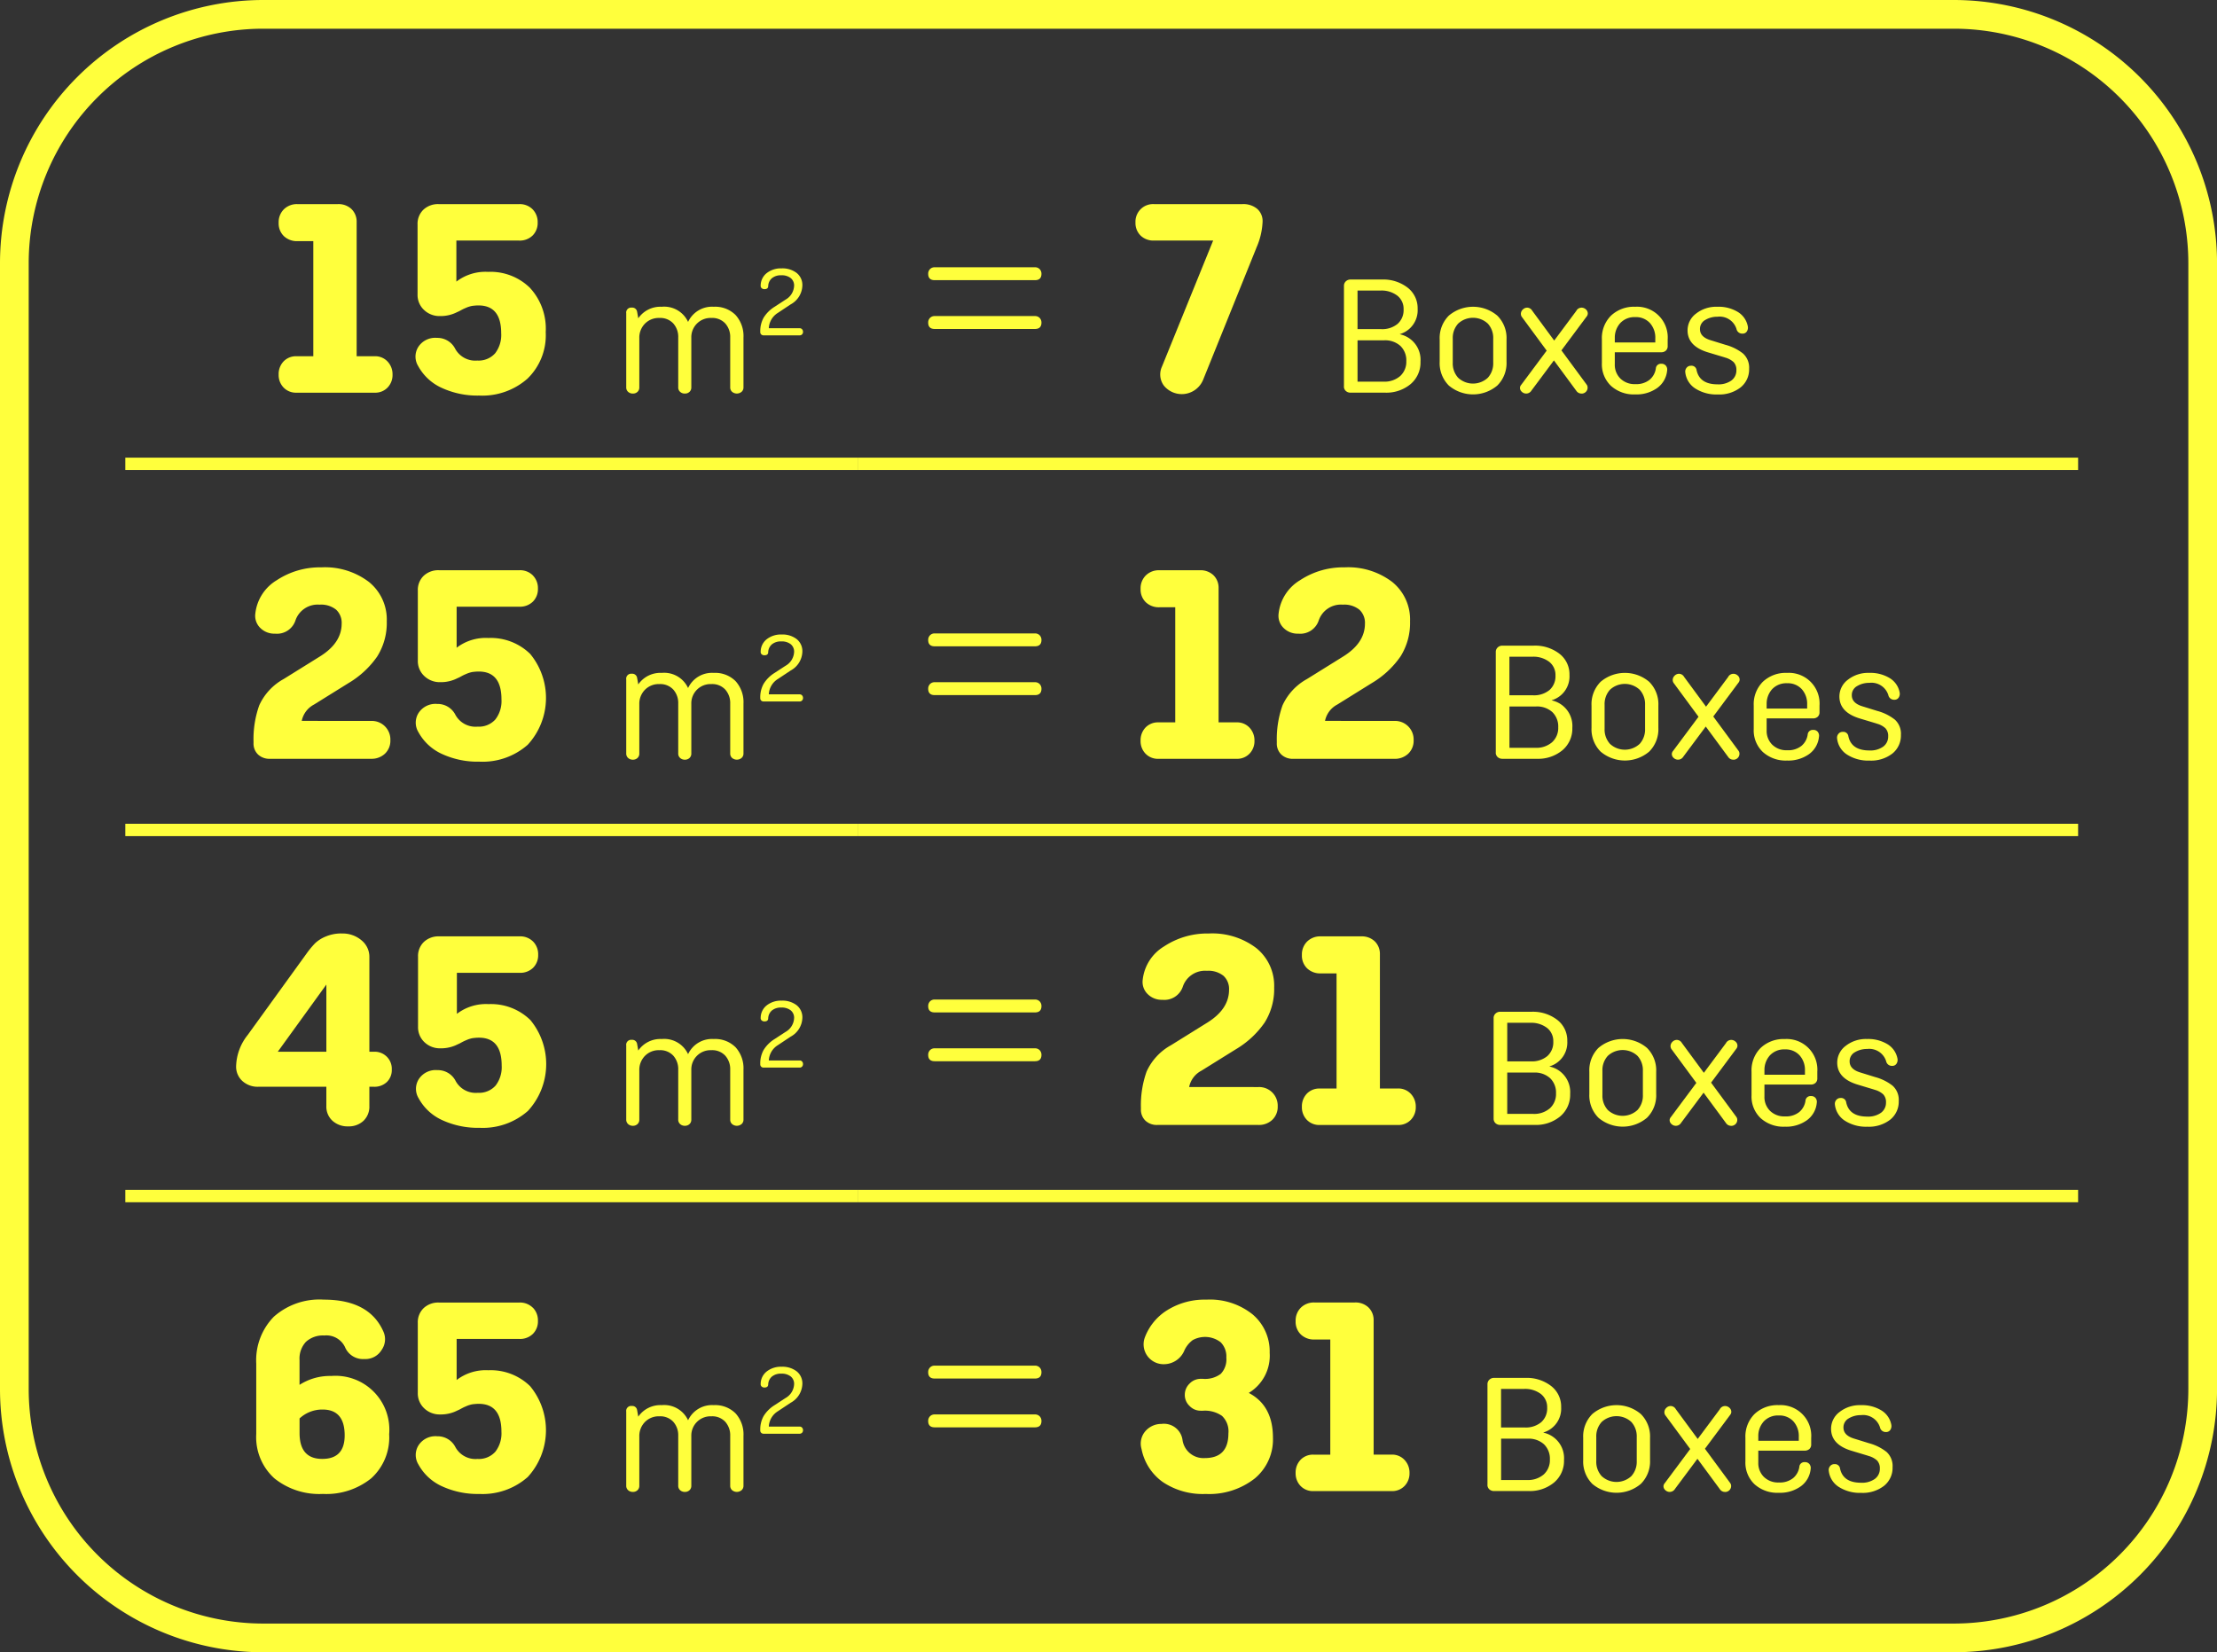
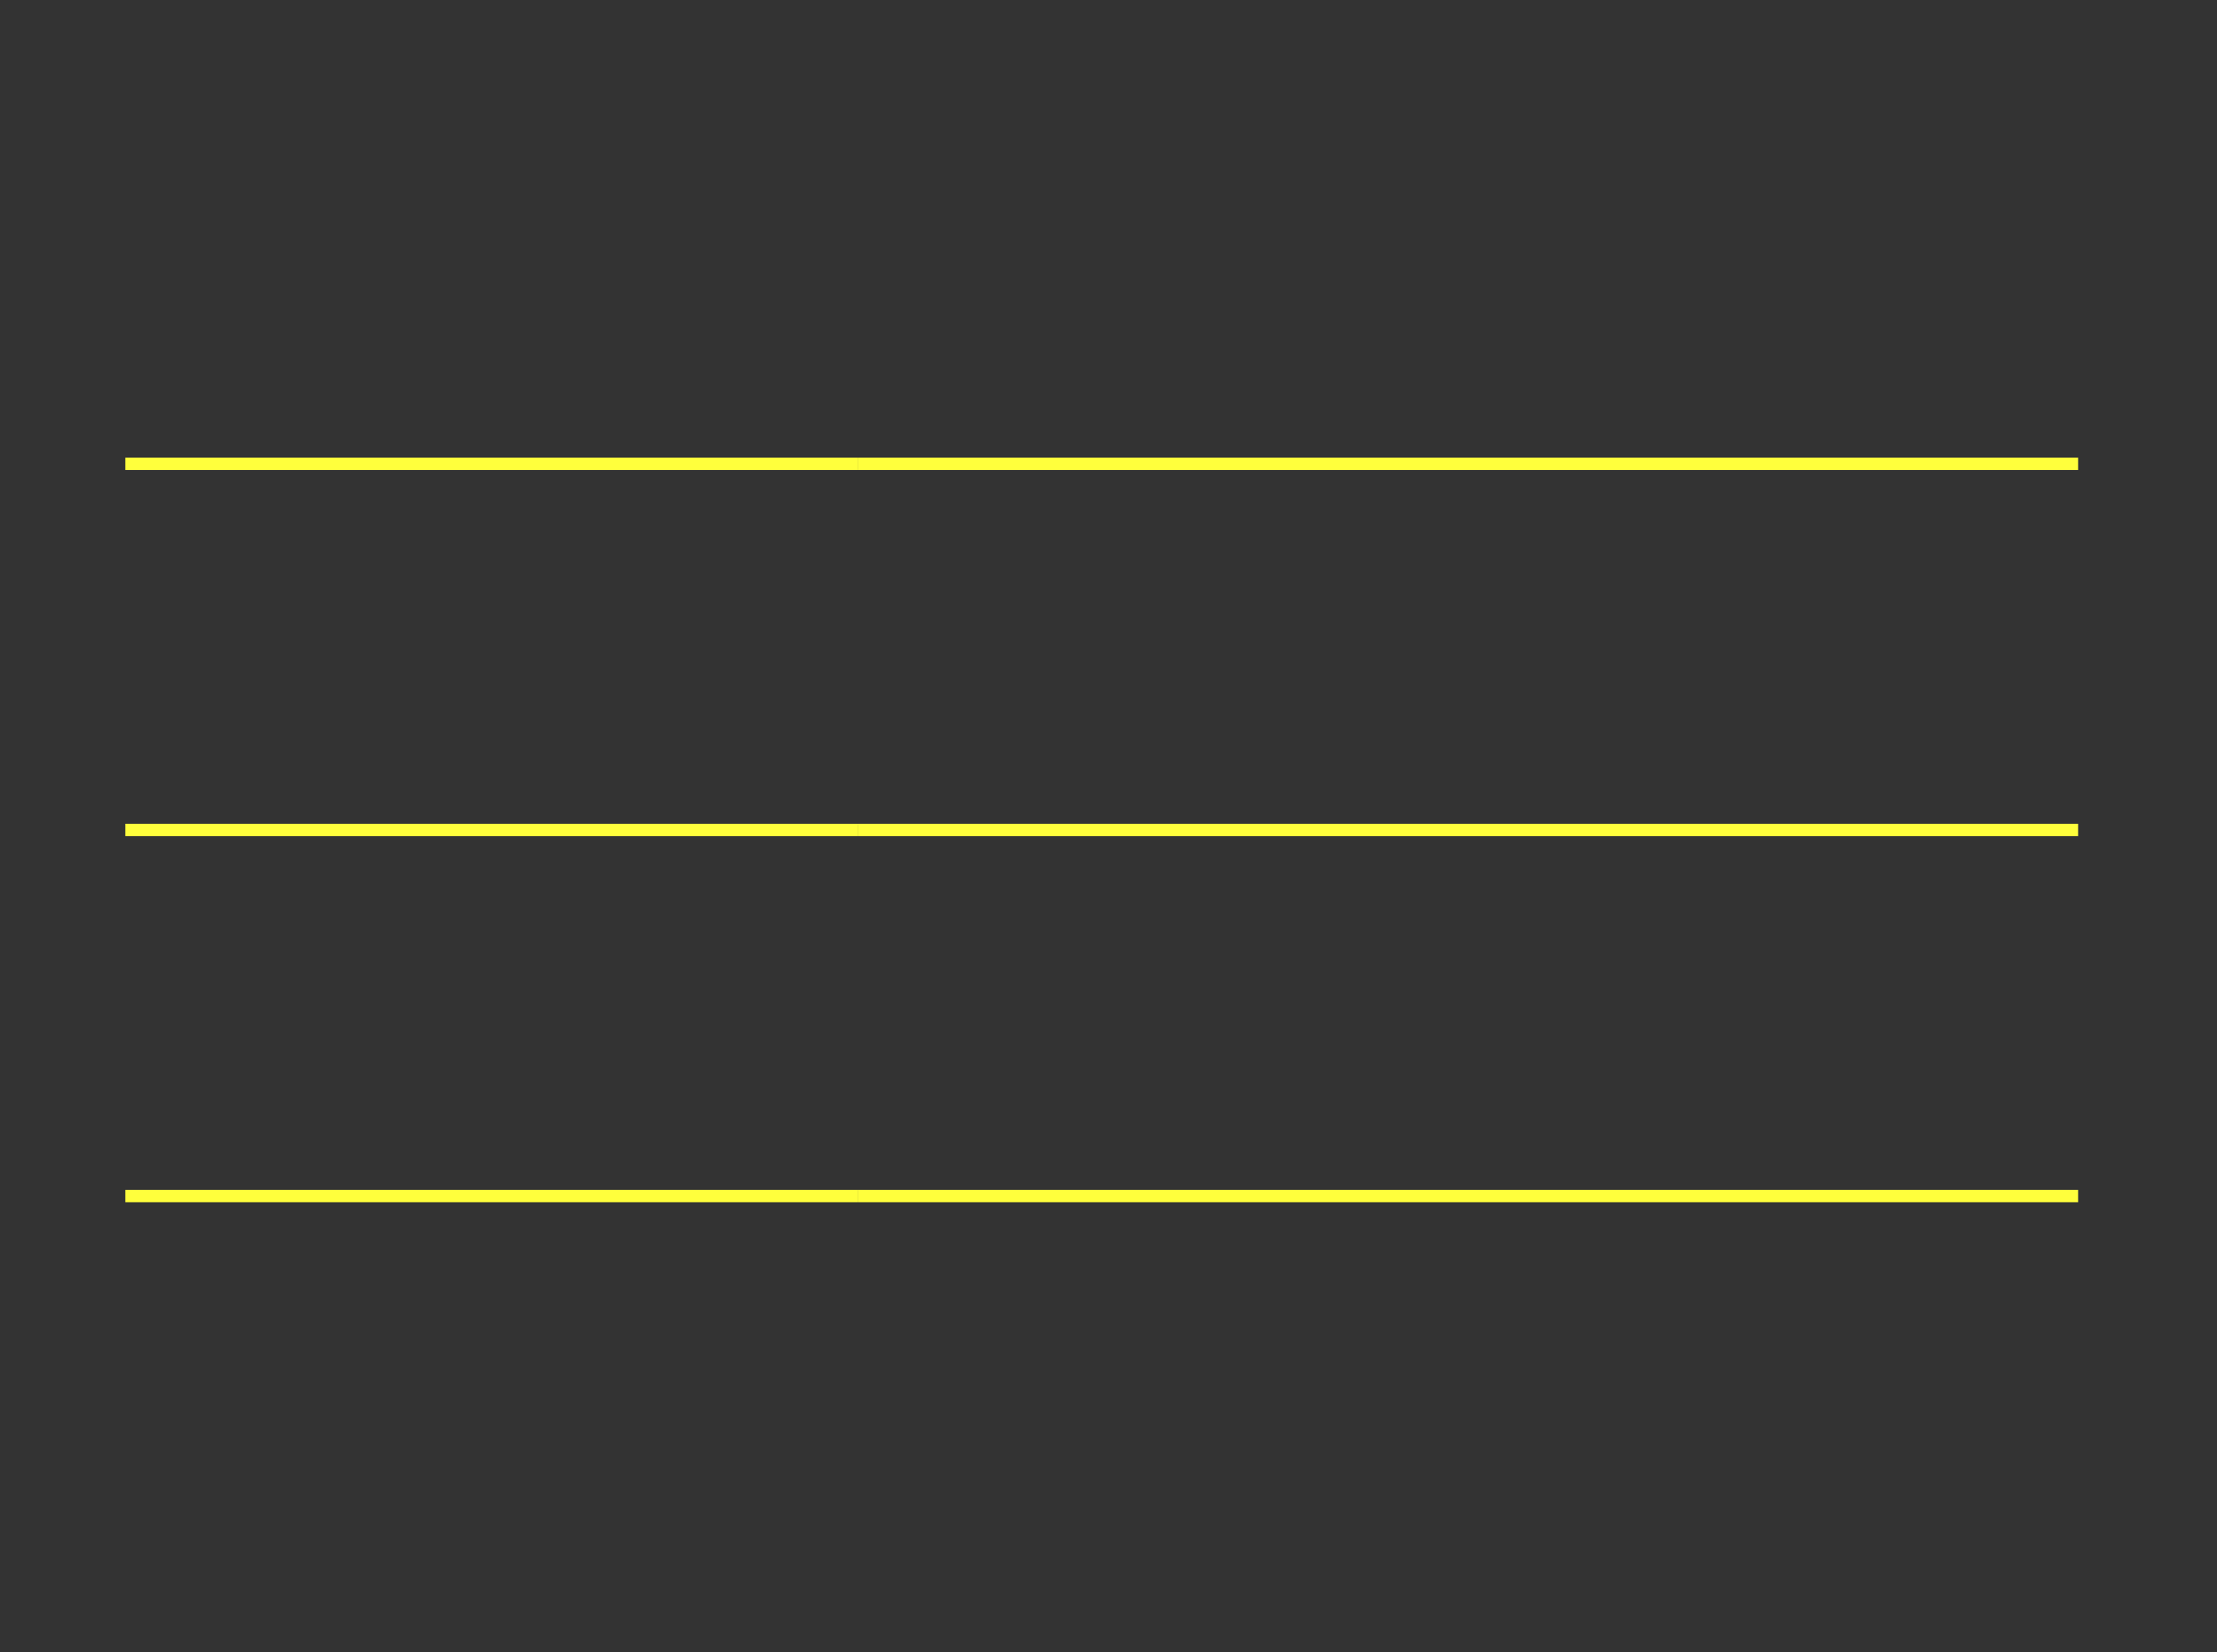
<svg xmlns="http://www.w3.org/2000/svg" id="Group_1205" data-name="Group 1205" width="289.636" height="215.872" viewBox="0 0 289.636 215.872">
  <rect x="0" y="0" width="289.636" height="215.872" fill="#333333" stroke="none" />
  <defs>
    <clipPath id="clip-path">
-       <rect id="Rectangle_271" data-name="Rectangle 271" width="289.636" height="215.872" fill="none" />
-     </clipPath>
+       </clipPath>
  </defs>
  <g id="Group_1202" data-name="Group 1202">
    <g id="Group_1201" data-name="Group 1201" clip-path="url(#clip-path)">
      <path id="Path_663" data-name="Path 663" d="M255.266,215.872H34.37A34.409,34.409,0,0,1,0,181.5V34.37A34.409,34.409,0,0,1,34.37,0h220.9a34.409,34.409,0,0,1,34.371,34.37V181.5a34.409,34.409,0,0,1-34.371,34.37M34.37,3.75A30.655,30.655,0,0,0,3.75,34.37V181.5a30.655,30.655,0,0,0,30.62,30.62h220.9a30.655,30.655,0,0,0,30.621-30.62V34.37A30.655,30.655,0,0,0,255.266,3.75Z" fill="#ffff3c" />
    </g>
  </g>
  <rect id="Rectangle_272" data-name="Rectangle 272" width="95.669" height="1.613" transform="translate(16.372 59.793)" fill="#ffff3c" />
  <rect id="Rectangle_273" data-name="Rectangle 273" width="95.669" height="1.613" transform="translate(16.372 107.628)" fill="#ffff3c" />
  <rect id="Rectangle_274" data-name="Rectangle 274" width="159.449" height="1.613" transform="translate(112.042 59.793)" fill="#ffff3c" />
  <rect id="Rectangle_275" data-name="Rectangle 275" width="159.449" height="1.613" transform="translate(112.042 107.628)" fill="#ffff3c" />
  <rect id="Rectangle_276" data-name="Rectangle 276" width="95.669" height="1.613" transform="translate(16.372 155.462)" fill="#ffff3c" />
  <rect id="Rectangle_277" data-name="Rectangle 277" width="159.449" height="1.613" transform="translate(112.042 155.462)" fill="#ffff3c" />
  <g id="Group_1204" data-name="Group 1204">
    <g id="Group_1203" data-name="Group 1203" clip-path="url(#clip-path)">
      <path id="Path_664" data-name="Path 664" d="M37.088,30.85a2.3,2.3,0,0,1-.683-1.744,2.367,2.367,0,0,1,.683-1.763,2.421,2.421,0,0,1,1.776-.675h5.268a2.446,2.446,0,0,1,1.8.657,2.3,2.3,0,0,1,.662,1.706V46.543h2.343a2.205,2.205,0,0,1,1.7.695,2.412,2.412,0,0,1,.645,1.706,2.345,2.345,0,0,1-.645,1.687,2.237,2.237,0,0,1-1.7.675H38.747a2.238,2.238,0,0,1-1.7-.675,2.349,2.349,0,0,1-.644-1.687,2.4,2.4,0,0,1,.644-1.726,2.241,2.241,0,0,1,1.7-.675h2.185V31.506H38.864a2.457,2.457,0,0,1-1.776-.656" fill="#ffff3c" />
      <path id="Path_665" data-name="Path 665" d="M69.578,27.343a2.36,2.36,0,0,1,.664,1.726,2.3,2.3,0,0,1-.664,1.706,2.392,2.392,0,0,1-1.756.656h-8.2v5.362a6.244,6.244,0,0,1,4.137-1.274A7.359,7.359,0,0,1,69.227,37.6a7.863,7.863,0,0,1,2.068,5.794,7.885,7.885,0,0,1-2.381,6.074,8.911,8.911,0,0,1-6.322,2.213,11.11,11.11,0,0,1-4.9-1.013,6.6,6.6,0,0,1-3.064-2.849,2.36,2.36,0,0,1,.02-2.495,2.629,2.629,0,0,1,2.439-1.18,2.6,2.6,0,0,1,2.381,1.425,2.987,2.987,0,0,0,2.888,1.537,2.886,2.886,0,0,0,2.322-.938,3.922,3.922,0,0,0,.8-2.625q0-3.637-2.966-3.637c-.156,0-.306.006-.449.019s-.26.024-.351.037a2.393,2.393,0,0,0-.332.075c-.13.037-.228.07-.292.094s-.17.069-.313.131-.241.106-.292.132-.17.088-.352.187a2.773,2.773,0,0,1-.39.188,4.715,4.715,0,0,1-2.264.524,2.9,2.9,0,0,1-2.088-.805,2.673,2.673,0,0,1-.838-2.007v-9.15a2.555,2.555,0,0,1,.76-1.931,2.781,2.781,0,0,1,2.011-.732h10.5a2.357,2.357,0,0,1,1.756.675" fill="#ffff3c" />
      <path id="Path_666" data-name="Path 666" d="M83.244,40.776l.141.811a3.506,3.506,0,0,1,3.067-1.508,3.434,3.434,0,0,1,3.442,1.98,3.443,3.443,0,0,1,3.349-1.98,3.762,3.762,0,0,1,2.857,1.08,4.1,4.1,0,0,1,1.03,2.947v6.5a.756.756,0,0,1-.246.585.968.968,0,0,1-1.241,0,.756.756,0,0,1-.246-.585V44.084a2.636,2.636,0,0,0-.644-1.823,2.311,2.311,0,0,0-1.815-.719,2.512,2.512,0,0,0-2.622,2.587v6.48a.775.775,0,0,1-.234.585.846.846,0,0,1-.609.225.889.889,0,0,1-.621-.225.756.756,0,0,1-.246-.585V44.084a2.635,2.635,0,0,0-.643-1.823,2.313,2.313,0,0,0-1.815-.719,2.516,2.516,0,0,0-1.9.753,2.6,2.6,0,0,0-.726,1.878v6.436a.775.775,0,0,1-.234.585.846.846,0,0,1-.609.225.889.889,0,0,1-.621-.225.759.759,0,0,1-.245-.585V40.934a.649.649,0,0,1,.726-.743.633.633,0,0,1,.7.585" fill="#ffff3c" />
      <path id="Path_667" data-name="Path 667" d="M104.459,42.882a.417.417,0,0,1,.328.138.485.485,0,0,1,.123.335.462.462,0,0,1-.123.328.429.429,0,0,1-.328.131h-4.7a.429.429,0,0,1-.314-.119.413.413,0,0,1-.123-.314v-.053a3.611,3.611,0,0,1,.437-1.816,4.407,4.407,0,0,1,1.447-1.437l1.413-.922a2.184,2.184,0,0,0,1.126-1.816,1.237,1.237,0,0,0-.436-1,1.876,1.876,0,0,0-1.243-.369,1.815,1.815,0,0,0-1.222.381,1.414,1.414,0,0,0-.484,1.036c-.009.263-.174.393-.492.393a.519.519,0,0,1-.362-.13.391.391,0,0,1-.129-.329,2.078,2.078,0,0,1,.791-1.639,2.991,2.991,0,0,1,1.939-.616,3.041,3.041,0,0,1,1.973.6,2.012,2.012,0,0,1,.744,1.652,2.9,2.9,0,0,1-1.527,2.451l-1.679,1.115a2.487,2.487,0,0,0-1.177,2Z" fill="#ffff3c" />
      <path id="Path_668" data-name="Path 668" d="M121.263,35.781a.858.858,0,0,1,.234-.618.827.827,0,0,1,.624-.244H135.2a.828.828,0,0,1,.624.244.859.859,0,0,1,.235.618c0,.551-.287.825-.859.825H122.121c-.572,0-.858-.274-.858-.825m0,6.375a.858.858,0,0,1,.234-.618.827.827,0,0,1,.624-.244H135.2a.828.828,0,0,1,.624.244.859.859,0,0,1,.235.618c0,.551-.287.825-.859.825H122.121c-.572,0-.858-.274-.858-.825" fill="#ffff3c" />
      <path id="Path_669" data-name="Path 669" d="M164.135,32.391,157.188,49.6a3.015,3.015,0,0,1-5.146.768A2.454,2.454,0,0,1,151.8,47.9l6.69-16.472h-7.728a2.389,2.389,0,0,1-1.756-.656,2.292,2.292,0,0,1-.664-1.706,2.3,2.3,0,0,1,2.42-2.4h11.554a2.824,2.824,0,0,1,1.928.621,2.122,2.122,0,0,1,.705,1.676,9.31,9.31,0,0,1-.819,3.426" fill="#ffff3c" />
      <path id="Path_670" data-name="Path 670" d="M175.579,50.474V37.356a.79.79,0,0,1,.246-.6.86.86,0,0,1,.621-.236h4.074a5.2,5.2,0,0,1,3.372,1.057,3.386,3.386,0,0,1,1.312,2.768,3.247,3.247,0,0,1-2.318,3.306v.023a3.408,3.408,0,0,1,2.692,3.578,3.682,3.682,0,0,1-1.3,2.937,4.951,4.951,0,0,1-3.337,1.113h-4.5a.887.887,0,0,1-.621-.225.782.782,0,0,1-.246-.607m4.778-12.511h-3V43h3.091a3.146,3.146,0,0,0,2.143-.685,2.4,2.4,0,0,0,.784-1.9,2.184,2.184,0,0,0-.819-1.789,3.4,3.4,0,0,0-2.2-.664m.468,6.5h-3.466v5.4h3.372a3.131,3.131,0,0,0,2.2-.73,2.515,2.515,0,0,0,.8-1.946,2.613,2.613,0,0,0-.772-1.992,2.978,2.978,0,0,0-2.131-.731" fill="#ffff3c" />
      <path id="Path_671" data-name="Path 671" d="M196.818,44.354v2.9a4.122,4.122,0,0,1-1.206,3.116,4.91,4.91,0,0,1-6.334,0,4.144,4.144,0,0,1-1.194-3.116v-2.9a4.142,4.142,0,0,1,1.194-3.116,4.906,4.906,0,0,1,6.334,0,4.12,4.12,0,0,1,1.206,3.116m-7.025-.113v3.15a2.778,2.778,0,0,0,.7,1.958,2.851,2.851,0,0,0,3.887,0,2.782,2.782,0,0,0,.7-1.958v-3.15a2.781,2.781,0,0,0-.7-1.957,2.851,2.851,0,0,0-3.887,0,2.777,2.777,0,0,0-.7,1.957" fill="#ffff3c" />
      <path id="Path_672" data-name="Path 672" d="M206.616,51.418a.782.782,0,0,1-.676-.353l-2.931-3.977-2.928,3.931a.811.811,0,0,1-1.259.174.682.682,0,0,1-.248-.517.644.644,0,0,1,.164-.4l3.326-4.465-3.209-4.356a.7.7,0,0,1-.163-.449.772.772,0,0,1,.249-.562.8.8,0,0,1,.585-.249.777.777,0,0,1,.649.4l2.87,3.9,2.883-3.871a.775.775,0,0,1,.683-.428.83.83,0,0,1,.576.227.707.707,0,0,1,.247.542.651.651,0,0,1-.164.407l-3.28,4.406,3.28,4.452a.636.636,0,0,1,.14.412.753.753,0,0,1-.228.554.767.767,0,0,1-.566.228" fill="#ffff3c" />
      <path id="Path_673" data-name="Path 673" d="M217.049,47.526a.728.728,0,0,1,.586.248.816.816,0,0,1,.164.652,3.166,3.166,0,0,1-1.289,2.261,4.66,4.66,0,0,1-2.879.844,4.454,4.454,0,0,1-3.162-1.113,3.888,3.888,0,0,1-1.194-2.982V44.354a4.144,4.144,0,0,1,1.194-3.116,4.353,4.353,0,0,1,3.162-1.159,4.006,4.006,0,0,1,4.239,4.275v.855a.768.768,0,0,1-.235.6.868.868,0,0,1-.61.214h-6.063v1.574a2.524,2.524,0,0,0,.726,1.857,2.642,2.642,0,0,0,1.966.731,2.765,2.765,0,0,0,1.862-.574,2.362,2.362,0,0,0,.808-1.473.653.653,0,0,1,.725-.608m-6.087-3.33v.54h5.292V44.2a2.85,2.85,0,0,0-.7-1.991,2.457,2.457,0,0,0-1.92-.777,2.522,2.522,0,0,0-1.955.777,2.825,2.825,0,0,0-.714,1.991" fill="#ffff3c" />
      <path id="Path_674" data-name="Path 674" d="M225.316,46.692l-2.189-.659q-2.658-.809-2.658-2.871a2.727,2.727,0,0,1,1.1-2.183,4.258,4.258,0,0,1,2.786-.9,4.842,4.842,0,0,1,2.693.686,2.808,2.808,0,0,1,1.289,1.857.906.906,0,0,1-.118.674.644.644,0,0,1-.586.292.757.757,0,0,1-.772-.607,2.307,2.307,0,0,0-2.482-1.6,3.017,3.017,0,0,0-1.6.423,1.332,1.332,0,0,0-.69,1.2q0,1.024,1.393,1.446l1.939.6a6.363,6.363,0,0,1,2.289,1.134,2.485,2.485,0,0,1,.8,2,3,3,0,0,1-1.113,2.431,4.532,4.532,0,0,1-2.986.922,5.114,5.114,0,0,1-2.926-.776,2.866,2.866,0,0,1-1.312-2.1.782.782,0,0,1,.163-.607.706.706,0,0,1,.587-.27.664.664,0,0,1,.725.585q.4,1.844,2.74,1.845a2.878,2.878,0,0,0,1.815-.506,1.623,1.623,0,0,0,.644-1.34,1.46,1.46,0,0,0-.352-1.047,2.662,2.662,0,0,0-1.17-.619" fill="#ffff3c" />
      <path id="Path_675" data-name="Path 675" d="M48.455,94.191A2.427,2.427,0,0,1,51,96.7a2.33,2.33,0,0,1-.7,1.762,2.531,2.531,0,0,1-1.834.675H35.269a2.157,2.157,0,0,1-1.561-.562,1.985,1.985,0,0,1-.586-1.5v-.188a13.137,13.137,0,0,1,.742-4.724,7.44,7.44,0,0,1,3.2-3.451l4.762-2.963q2.81-1.761,2.81-4.274a2.332,2.332,0,0,0-.723-1.819A3.13,3.13,0,0,0,41.747,79a3.062,3.062,0,0,0-3.161,2.1,2.539,2.539,0,0,1-2.653,1.688,2.587,2.587,0,0,1-1.952-.77,2.208,2.208,0,0,1-.624-1.855,5.821,5.821,0,0,1,2.79-4.351,10.23,10.23,0,0,1,5.835-1.687,9.483,9.483,0,0,1,6.224,1.913,6.31,6.31,0,0,1,2.323,5.136,8.214,8.214,0,0,1-1.252,4.6,12,12,0,0,1-3.756,3.479l-4.5,2.8a3.1,3.1,0,0,0-1.6,2.131Z" fill="#ffff3c" />
      <path id="Path_676" data-name="Path 676" d="M69.612,75.178a2.36,2.36,0,0,1,.664,1.726,2.3,2.3,0,0,1-.664,1.706,2.392,2.392,0,0,1-1.756.656h-8.2v5.362A6.244,6.244,0,0,1,63.8,83.354a7.359,7.359,0,0,1,5.464,2.081A9.039,9.039,0,0,1,68.948,97.3a8.911,8.911,0,0,1-6.322,2.213,11.11,11.11,0,0,1-4.9-1.013,6.6,6.6,0,0,1-3.064-2.849,2.36,2.36,0,0,1,.02-2.5,2.629,2.629,0,0,1,2.439-1.18A2.6,2.6,0,0,1,59.5,93.4a2.987,2.987,0,0,0,2.888,1.537A2.886,2.886,0,0,0,64.714,94a3.922,3.922,0,0,0,.8-2.625q0-3.637-2.966-3.637c-.156,0-.306.006-.449.019s-.26.024-.351.037a2.393,2.393,0,0,0-.332.075c-.13.037-.228.07-.292.094s-.17.069-.313.131-.241.106-.292.132-.17.088-.352.187a2.772,2.772,0,0,1-.39.188,4.715,4.715,0,0,1-2.264.524,2.9,2.9,0,0,1-2.088-.805,2.673,2.673,0,0,1-.838-2.007v-9.15a2.555,2.555,0,0,1,.76-1.931,2.781,2.781,0,0,1,2.011-.732h10.5a2.357,2.357,0,0,1,1.756.675" fill="#ffff3c" />
      <path id="Path_677" data-name="Path 677" d="M83.244,88.611l.141.811a3.506,3.506,0,0,1,3.067-1.508,3.434,3.434,0,0,1,3.442,1.98,3.443,3.443,0,0,1,3.349-1.98,3.762,3.762,0,0,1,2.857,1.08,4.1,4.1,0,0,1,1.03,2.947v6.5a.756.756,0,0,1-.246.585.968.968,0,0,1-1.241,0,.756.756,0,0,1-.246-.585V91.919a2.636,2.636,0,0,0-.644-1.823,2.311,2.311,0,0,0-1.815-.719,2.512,2.512,0,0,0-2.622,2.587v6.48a.775.775,0,0,1-.234.585.846.846,0,0,1-.609.225.889.889,0,0,1-.621-.225.756.756,0,0,1-.246-.585V91.919a2.635,2.635,0,0,0-.643-1.823,2.313,2.313,0,0,0-1.815-.719,2.516,2.516,0,0,0-1.9.753,2.6,2.6,0,0,0-.726,1.878v6.436a.775.775,0,0,1-.234.585.846.846,0,0,1-.609.225.889.889,0,0,1-.621-.225.759.759,0,0,1-.245-.585V88.769a.649.649,0,0,1,.726-.743.633.633,0,0,1,.7.585" fill="#ffff3c" />
      <path id="Path_678" data-name="Path 678" d="M104.459,90.717a.417.417,0,0,1,.328.138.485.485,0,0,1,.123.335.462.462,0,0,1-.123.328.429.429,0,0,1-.328.131h-4.7a.429.429,0,0,1-.314-.119.413.413,0,0,1-.123-.314v-.053a3.611,3.611,0,0,1,.437-1.816,4.407,4.407,0,0,1,1.447-1.437l1.413-.922a2.184,2.184,0,0,0,1.126-1.816,1.237,1.237,0,0,0-.436-1,1.876,1.876,0,0,0-1.243-.369,1.815,1.815,0,0,0-1.222.381,1.414,1.414,0,0,0-.484,1.036c-.009.263-.174.393-.492.393a.519.519,0,0,1-.362-.13.391.391,0,0,1-.129-.329,2.078,2.078,0,0,1,.791-1.639,2.991,2.991,0,0,1,1.939-.616,3.041,3.041,0,0,1,1.973.6,2.012,2.012,0,0,1,.744,1.652,2.9,2.9,0,0,1-1.527,2.451l-1.679,1.115a2.487,2.487,0,0,0-1.177,2Z" fill="#ffff3c" />
      <path id="Path_679" data-name="Path 679" d="M121.263,83.616A.858.858,0,0,1,121.5,83a.827.827,0,0,1,.624-.244H135.2a.828.828,0,0,1,.624.244.859.859,0,0,1,.235.618c0,.551-.287.825-.859.825H122.121c-.572,0-.858-.274-.858-.825m0,6.375a.858.858,0,0,1,.234-.618.827.827,0,0,1,.624-.244H135.2a.828.828,0,0,1,.624.244.859.859,0,0,1,.235.618c0,.551-.287.825-.859.825H122.121c-.572,0-.858-.274-.858-.825" fill="#ffff3c" />
      <path id="Path_680" data-name="Path 680" d="M149.694,78.685a2.3,2.3,0,0,1-.683-1.744,2.367,2.367,0,0,1,.683-1.763,2.421,2.421,0,0,1,1.776-.675h5.268a2.446,2.446,0,0,1,1.8.657,2.294,2.294,0,0,1,.663,1.706V94.378h2.342a2.205,2.205,0,0,1,1.7.695,2.412,2.412,0,0,1,.645,1.706,2.345,2.345,0,0,1-.645,1.687,2.237,2.237,0,0,1-1.7.675H151.353a2.238,2.238,0,0,1-1.7-.675,2.349,2.349,0,0,1-.644-1.687,2.4,2.4,0,0,1,.644-1.726,2.241,2.241,0,0,1,1.7-.675h2.185V79.341H151.47a2.457,2.457,0,0,1-1.776-.656" fill="#ffff3c" />
      <path id="Path_681" data-name="Path 681" d="M182.14,94.191a2.427,2.427,0,0,1,2.542,2.513,2.33,2.33,0,0,1-.7,1.762,2.531,2.531,0,0,1-1.834.675H168.954a2.157,2.157,0,0,1-1.561-.562,1.985,1.985,0,0,1-.586-1.5v-.188a13.137,13.137,0,0,1,.742-4.724,7.44,7.44,0,0,1,3.2-3.451l4.762-2.963q2.81-1.761,2.81-4.274a2.332,2.332,0,0,0-.723-1.819A3.13,3.13,0,0,0,175.432,79a3.062,3.062,0,0,0-3.161,2.1,2.539,2.539,0,0,1-2.653,1.688,2.587,2.587,0,0,1-1.952-.77,2.208,2.208,0,0,1-.624-1.855,5.821,5.821,0,0,1,2.79-4.351,10.23,10.23,0,0,1,5.835-1.687,9.483,9.483,0,0,1,6.224,1.913,6.31,6.31,0,0,1,2.323,5.136,8.214,8.214,0,0,1-1.252,4.6,12,12,0,0,1-3.756,3.479l-4.5,2.8a3.1,3.1,0,0,0-1.6,2.131Z" fill="#ffff3c" />
-       <path id="Path_682" data-name="Path 682" d="M195.416,98.309V85.191a.79.79,0,0,1,.246-.6.86.86,0,0,1,.621-.236h4.074a5.2,5.2,0,0,1,3.372,1.057,3.386,3.386,0,0,1,1.312,2.768,3.247,3.247,0,0,1-2.318,3.306v.023a3.408,3.408,0,0,1,2.692,3.578,3.682,3.682,0,0,1-1.3,2.937,4.951,4.951,0,0,1-3.337,1.113h-4.5a.887.887,0,0,1-.621-.225.782.782,0,0,1-.246-.607M200.194,85.8h-3v5.04h3.091a3.146,3.146,0,0,0,2.143-.685,2.4,2.4,0,0,0,.784-1.9,2.184,2.184,0,0,0-.819-1.789,3.4,3.4,0,0,0-2.2-.664m.468,6.5H197.2v5.4h3.372a3.131,3.131,0,0,0,2.2-.73,2.515,2.515,0,0,0,.8-1.946,2.613,2.613,0,0,0-.772-1.992,2.978,2.978,0,0,0-2.131-.731" fill="#ffff3c" />
-       <path id="Path_683" data-name="Path 683" d="M216.655,92.189v2.9a4.122,4.122,0,0,1-1.206,3.116,4.91,4.91,0,0,1-6.334,0,4.144,4.144,0,0,1-1.194-3.116v-2.9a4.142,4.142,0,0,1,1.194-3.116,4.906,4.906,0,0,1,6.334,0,4.12,4.12,0,0,1,1.206,3.116m-7.025-.113v3.15a2.778,2.778,0,0,0,.7,1.958,2.851,2.851,0,0,0,3.887,0,2.782,2.782,0,0,0,.7-1.958v-3.15a2.781,2.781,0,0,0-.7-1.957,2.851,2.851,0,0,0-3.887,0,2.777,2.777,0,0,0-.7,1.957" fill="#ffff3c" />
      <path id="Path_684" data-name="Path 684" d="M226.453,99.253a.782.782,0,0,1-.676-.353l-2.931-3.977-2.928,3.931a.811.811,0,0,1-1.259.174.682.682,0,0,1-.248-.517.644.644,0,0,1,.164-.4l3.326-4.465-3.209-4.356a.7.7,0,0,1-.163-.449.772.772,0,0,1,.249-.562.8.8,0,0,1,.585-.249.777.777,0,0,1,.649.4l2.87,3.9,2.883-3.871a.775.775,0,0,1,.683-.428.83.83,0,0,1,.576.227.707.707,0,0,1,.247.542.651.651,0,0,1-.164.407l-3.28,4.406,3.28,4.452a.636.636,0,0,1,.14.412.753.753,0,0,1-.228.554.767.767,0,0,1-.566.228" fill="#ffff3c" />
      <path id="Path_685" data-name="Path 685" d="M236.887,95.361a.727.727,0,0,1,.585.248.812.812,0,0,1,.164.652,3.161,3.161,0,0,1-1.288,2.261,4.663,4.663,0,0,1-2.88.844,4.45,4.45,0,0,1-3.161-1.113,3.884,3.884,0,0,1-1.194-2.982V92.189a4.141,4.141,0,0,1,1.194-3.116,4.348,4.348,0,0,1,3.161-1.159,4.006,4.006,0,0,1,4.239,4.275v.855a.765.765,0,0,1-.235.6.866.866,0,0,1-.609.214H230.8v1.574a2.524,2.524,0,0,0,.726,1.857,2.642,2.642,0,0,0,1.967.731,2.763,2.763,0,0,0,1.861-.574,2.353,2.353,0,0,0,.808-1.473.654.654,0,0,1,.726-.608m-6.088-3.33v.54h5.292v-.54a2.85,2.85,0,0,0-.7-1.991,2.457,2.457,0,0,0-1.92-.777,2.524,2.524,0,0,0-1.955.777,2.825,2.825,0,0,0-.714,1.991" fill="#ffff3c" />
      <path id="Path_686" data-name="Path 686" d="M245.153,94.527l-2.189-.659q-2.658-.808-2.658-2.871a2.727,2.727,0,0,1,1.1-2.183,4.255,4.255,0,0,1,2.786-.9,4.842,4.842,0,0,1,2.693.686,2.808,2.808,0,0,1,1.289,1.857.906.906,0,0,1-.118.674.643.643,0,0,1-.586.292.757.757,0,0,1-.772-.607,2.308,2.308,0,0,0-2.482-1.6,3.017,3.017,0,0,0-1.6.423,1.332,1.332,0,0,0-.69,1.2q0,1.024,1.393,1.446l1.939.6a6.363,6.363,0,0,1,2.289,1.134,2.485,2.485,0,0,1,.795,2,3,3,0,0,1-1.113,2.431,4.532,4.532,0,0,1-2.986.922,5.114,5.114,0,0,1-2.926-.776,2.866,2.866,0,0,1-1.312-2.1.778.778,0,0,1,.164-.607.7.7,0,0,1,.586-.27.664.664,0,0,1,.725.585q.4,1.843,2.74,1.845a2.878,2.878,0,0,0,1.815-.506,1.622,1.622,0,0,0,.643-1.34,1.464,1.464,0,0,0-.351-1.047,2.662,2.662,0,0,0-1.17-.619" fill="#ffff3c" />
      <path id="Path_687" data-name="Path 687" d="M44.627,121.964a3.8,3.8,0,0,1,2.615.9A2.771,2.771,0,0,1,48.257,125v12.412h.585a2.228,2.228,0,0,1,2.342,2.325,2.155,2.155,0,0,1-.644,1.631,2.345,2.345,0,0,1-1.7.619h-.585V144.5a2.557,2.557,0,0,1-.761,1.931,2.782,2.782,0,0,1-2.01.731,2.92,2.92,0,0,1-2.049-.731,2.493,2.493,0,0,1-.8-1.931v-2.513h-8.9a2.948,2.948,0,0,1-2.069-.75,2.52,2.52,0,0,1-.819-1.95,6.848,6.848,0,0,1,1.513-4.067l7.728-10.688a11.653,11.653,0,0,1,1.066-1.284,4.428,4.428,0,0,1,1.4-.889,5.151,5.151,0,0,1,2.073-.4m-8.335,15.45h6.345v-8.775Z" fill="#ffff3c" />
      <path id="Path_688" data-name="Path 688" d="M69.644,123.013a2.36,2.36,0,0,1,.664,1.726,2.3,2.3,0,0,1-.664,1.706,2.392,2.392,0,0,1-1.756.656h-8.2v5.362a6.244,6.244,0,0,1,4.137-1.274,7.359,7.359,0,0,1,5.464,2.081,9.039,9.039,0,0,1-.313,11.868,8.911,8.911,0,0,1-6.322,2.213,11.11,11.11,0,0,1-4.9-1.013,6.6,6.6,0,0,1-3.064-2.849,2.36,2.36,0,0,1,.02-2.495,2.629,2.629,0,0,1,2.439-1.18,2.6,2.6,0,0,1,2.381,1.425,2.987,2.987,0,0,0,2.888,1.537,2.886,2.886,0,0,0,2.322-.938,3.922,3.922,0,0,0,.8-2.625q0-3.638-2.966-3.637c-.156,0-.306.006-.449.019s-.26.024-.351.037a2.394,2.394,0,0,0-.332.075c-.13.037-.228.07-.292.094s-.17.069-.313.131-.241.106-.292.132-.17.088-.352.187a2.773,2.773,0,0,1-.39.188,4.715,4.715,0,0,1-2.264.524,2.9,2.9,0,0,1-2.088-.8,2.673,2.673,0,0,1-.838-2.007V125a2.555,2.555,0,0,1,.76-1.931,2.781,2.781,0,0,1,2.011-.732h10.5a2.357,2.357,0,0,1,1.756.675" fill="#ffff3c" />
      <path id="Path_689" data-name="Path 689" d="M83.244,136.446l.141.811a3.506,3.506,0,0,1,3.067-1.508,3.434,3.434,0,0,1,3.442,1.98,3.443,3.443,0,0,1,3.349-1.98,3.762,3.762,0,0,1,2.857,1.08,4.1,4.1,0,0,1,1.03,2.947v6.5a.756.756,0,0,1-.246.585.968.968,0,0,1-1.241,0,.756.756,0,0,1-.246-.585v-6.525a2.636,2.636,0,0,0-.644-1.823,2.311,2.311,0,0,0-1.815-.719,2.512,2.512,0,0,0-2.622,2.587v6.48a.775.775,0,0,1-.234.585.846.846,0,0,1-.609.225.889.889,0,0,1-.621-.225.756.756,0,0,1-.246-.585v-6.525a2.635,2.635,0,0,0-.643-1.823,2.313,2.313,0,0,0-1.815-.719,2.516,2.516,0,0,0-1.9.753,2.6,2.6,0,0,0-.726,1.878v6.436a.775.775,0,0,1-.234.585.846.846,0,0,1-.609.225.889.889,0,0,1-.621-.225.759.759,0,0,1-.245-.585V136.6a.649.649,0,0,1,.726-.743.633.633,0,0,1,.7.585" fill="#ffff3c" />
      <path id="Path_690" data-name="Path 690" d="M104.459,138.551a.417.417,0,0,1,.328.138.485.485,0,0,1,.123.335.462.462,0,0,1-.123.328.429.429,0,0,1-.328.131h-4.7a.429.429,0,0,1-.314-.119.413.413,0,0,1-.123-.314V139a3.611,3.611,0,0,1,.437-1.816,4.407,4.407,0,0,1,1.447-1.437l1.413-.922a2.184,2.184,0,0,0,1.126-1.816,1.237,1.237,0,0,0-.436-1,1.876,1.876,0,0,0-1.243-.369,1.815,1.815,0,0,0-1.222.381,1.414,1.414,0,0,0-.484,1.036c-.009.263-.174.393-.492.393a.519.519,0,0,1-.362-.13.391.391,0,0,1-.129-.329,2.078,2.078,0,0,1,.791-1.639,2.991,2.991,0,0,1,1.939-.616,3.041,3.041,0,0,1,1.973.6,2.012,2.012,0,0,1,.744,1.652,2.9,2.9,0,0,1-1.527,2.451l-1.679,1.115a2.487,2.487,0,0,0-1.177,2Z" fill="#ffff3c" />
      <path id="Path_691" data-name="Path 691" d="M121.263,131.451a.858.858,0,0,1,.234-.618.827.827,0,0,1,.624-.244H135.2a.828.828,0,0,1,.624.244.859.859,0,0,1,.235.618c0,.551-.287.825-.859.825H122.121c-.572,0-.858-.274-.858-.825m0,6.375a.858.858,0,0,1,.234-.618.827.827,0,0,1,.624-.244H135.2a.828.828,0,0,1,.624.244.859.859,0,0,1,.235.618c0,.551-.287.825-.859.825H122.121c-.572,0-.858-.274-.858-.825" fill="#ffff3c" />
      <path id="Path_692" data-name="Path 692" d="M164.382,142.026a2.427,2.427,0,0,1,2.542,2.513,2.33,2.33,0,0,1-.7,1.762,2.531,2.531,0,0,1-1.834.675H151.2a2.157,2.157,0,0,1-1.561-.562,1.985,1.985,0,0,1-.586-1.5v-.188a13.137,13.137,0,0,1,.742-4.724,7.44,7.44,0,0,1,3.2-3.451l4.762-2.963q2.81-1.761,2.81-4.274a2.332,2.332,0,0,0-.723-1.819,3.13,3.13,0,0,0-2.166-.657,3.062,3.062,0,0,0-3.161,2.1,2.539,2.539,0,0,1-2.653,1.688,2.587,2.587,0,0,1-1.952-.77,2.208,2.208,0,0,1-.624-1.855,5.821,5.821,0,0,1,2.79-4.351,10.23,10.23,0,0,1,5.835-1.687,9.483,9.483,0,0,1,6.224,1.913,6.31,6.31,0,0,1,2.323,5.136,8.214,8.214,0,0,1-1.252,4.6,12,12,0,0,1-3.756,3.479l-4.5,2.8a3.1,3.1,0,0,0-1.6,2.131Z" fill="#ffff3c" />
      <path id="Path_693" data-name="Path 693" d="M170.768,126.52a2.3,2.3,0,0,1-.683-1.744,2.367,2.367,0,0,1,.683-1.763,2.421,2.421,0,0,1,1.776-.675h5.268a2.446,2.446,0,0,1,1.8.657,2.294,2.294,0,0,1,.663,1.706v17.512h2.342a2.205,2.205,0,0,1,1.7.7,2.412,2.412,0,0,1,.645,1.706,2.345,2.345,0,0,1-.645,1.687,2.237,2.237,0,0,1-1.7.675H172.427a2.238,2.238,0,0,1-1.7-.675,2.349,2.349,0,0,1-.644-1.687,2.4,2.4,0,0,1,.644-1.726,2.241,2.241,0,0,1,1.7-.675h2.185V127.176h-2.068a2.457,2.457,0,0,1-1.776-.656" fill="#ffff3c" />
      <path id="Path_694" data-name="Path 694" d="M195.131,146.144V133.026a.79.79,0,0,1,.246-.6.86.86,0,0,1,.621-.236h4.074a5.2,5.2,0,0,1,3.372,1.057,3.386,3.386,0,0,1,1.312,2.768,3.247,3.247,0,0,1-2.318,3.306v.023a3.408,3.408,0,0,1,2.692,3.578,3.682,3.682,0,0,1-1.3,2.937,4.951,4.951,0,0,1-3.337,1.113H196a.887.887,0,0,1-.621-.225.782.782,0,0,1-.246-.607m4.778-12.511h-3v5.04H200a3.146,3.146,0,0,0,2.143-.685,2.4,2.4,0,0,0,.784-1.9,2.184,2.184,0,0,0-.819-1.789,3.4,3.4,0,0,0-2.2-.664m.468,6.5h-3.466v5.4h3.372a3.131,3.131,0,0,0,2.2-.73,2.515,2.515,0,0,0,.8-1.946,2.613,2.613,0,0,0-.772-1.992,2.978,2.978,0,0,0-2.131-.731" fill="#ffff3c" />
      <path id="Path_695" data-name="Path 695" d="M216.37,140.024v2.9a4.122,4.122,0,0,1-1.206,3.116,4.91,4.91,0,0,1-6.334,0,4.144,4.144,0,0,1-1.194-3.116v-2.9a4.142,4.142,0,0,1,1.194-3.116,4.906,4.906,0,0,1,6.334,0,4.12,4.12,0,0,1,1.206,3.116m-7.025-.113v3.15a2.778,2.778,0,0,0,.7,1.958,2.851,2.851,0,0,0,3.887,0,2.782,2.782,0,0,0,.7-1.958v-3.15a2.781,2.781,0,0,0-.7-1.957,2.851,2.851,0,0,0-3.887,0,2.777,2.777,0,0,0-.7,1.957" fill="#ffff3c" />
      <path id="Path_696" data-name="Path 696" d="M226.168,147.088a.782.782,0,0,1-.676-.353l-2.931-3.977-2.928,3.931a.811.811,0,0,1-1.259.174.682.682,0,0,1-.248-.517.644.644,0,0,1,.164-.4l3.326-4.465-3.209-4.356a.7.7,0,0,1-.163-.449.772.772,0,0,1,.249-.562.8.8,0,0,1,.585-.249.777.777,0,0,1,.649.4l2.87,3.9,2.883-3.871a.775.775,0,0,1,.683-.428.83.83,0,0,1,.576.227.707.707,0,0,1,.247.542.651.651,0,0,1-.164.407l-3.28,4.406,3.28,4.452a.637.637,0,0,1,.14.412.753.753,0,0,1-.228.554.767.767,0,0,1-.566.228" fill="#ffff3c" />
      <path id="Path_697" data-name="Path 697" d="M236.6,143.2a.727.727,0,0,1,.585.248.812.812,0,0,1,.164.652,3.161,3.161,0,0,1-1.288,2.261,4.663,4.663,0,0,1-2.88.844,4.45,4.45,0,0,1-3.161-1.113,3.884,3.884,0,0,1-1.194-2.982v-3.082a4.141,4.141,0,0,1,1.194-3.116,4.348,4.348,0,0,1,3.161-1.159,4.006,4.006,0,0,1,4.239,4.275v.855a.765.765,0,0,1-.235.6.866.866,0,0,1-.609.214h-6.064v1.574a2.524,2.524,0,0,0,.726,1.857,2.642,2.642,0,0,0,1.967.731,2.763,2.763,0,0,0,1.861-.574,2.353,2.353,0,0,0,.808-1.473.654.654,0,0,1,.726-.608m-6.088-3.33v.54h5.292v-.54a2.85,2.85,0,0,0-.7-1.991,2.457,2.457,0,0,0-1.92-.777,2.524,2.524,0,0,0-1.955.777,2.825,2.825,0,0,0-.714,1.991" fill="#ffff3c" />
      <path id="Path_698" data-name="Path 698" d="M244.868,142.362l-2.189-.659q-2.658-.809-2.658-2.871a2.727,2.727,0,0,1,1.1-2.183,4.257,4.257,0,0,1,2.786-.9,4.842,4.842,0,0,1,2.693.686,2.808,2.808,0,0,1,1.289,1.857.906.906,0,0,1-.118.674.643.643,0,0,1-.586.292.757.757,0,0,1-.772-.607,2.308,2.308,0,0,0-2.482-1.6,3.017,3.017,0,0,0-1.6.423,1.333,1.333,0,0,0-.69,1.2q0,1.024,1.393,1.446l1.939.6a6.363,6.363,0,0,1,2.289,1.134,2.485,2.485,0,0,1,.795,2,3,3,0,0,1-1.113,2.431,4.532,4.532,0,0,1-2.986.922,5.114,5.114,0,0,1-2.926-.776,2.866,2.866,0,0,1-1.312-2.1.778.778,0,0,1,.164-.607.7.7,0,0,1,.586-.27.664.664,0,0,1,.725.585q.4,1.843,2.74,1.845a2.878,2.878,0,0,0,1.815-.506,1.622,1.622,0,0,0,.643-1.34,1.464,1.464,0,0,0-.351-1.047,2.662,2.662,0,0,0-1.17-.619" fill="#ffff3c" />
-       <path id="Path_699" data-name="Path 699" d="M50.841,187.386a7.19,7.19,0,0,1-2.361,5.774,9.346,9.346,0,0,1-6.3,2.025,9.348,9.348,0,0,1-6.342-2.044,7.247,7.247,0,0,1-2.361-5.793V178.16a8.135,8.135,0,0,1,2.3-6.131,8.981,8.981,0,0,1,6.517-2.231q5.972,0,7.806,4.2a2.427,2.427,0,0,1-.234,2.362,2.478,2.478,0,0,1-2.264,1.2,2.546,2.546,0,0,1-2.537-1.575,2.688,2.688,0,0,0-2.693-1.5,3.284,3.284,0,0,0-2.4.825,3.217,3.217,0,0,0-.839,2.4v3.224a7.327,7.327,0,0,1,4.137-1.162,7.036,7.036,0,0,1,7.571,7.613m-8.7-3.226a4.349,4.349,0,0,0-3.005,1.163v1.912q0,3.375,2.966,3.375,2.928,0,2.927-3.075,0-3.375-2.888-3.375" fill="#ffff3c" />
      <path id="Path_700" data-name="Path 700" d="M69.613,170.847a2.36,2.36,0,0,1,.664,1.726,2.3,2.3,0,0,1-.664,1.706,2.392,2.392,0,0,1-1.756.656h-8.2V180.3a6.244,6.244,0,0,1,4.137-1.274,7.359,7.359,0,0,1,5.464,2.081,9.039,9.039,0,0,1-.313,11.868,8.911,8.911,0,0,1-6.322,2.213,11.11,11.11,0,0,1-4.9-1.013,6.6,6.6,0,0,1-3.064-2.849,2.36,2.36,0,0,1,.02-2.495,2.629,2.629,0,0,1,2.439-1.18,2.6,2.6,0,0,1,2.381,1.425,2.987,2.987,0,0,0,2.888,1.537,2.886,2.886,0,0,0,2.322-.938,3.922,3.922,0,0,0,.8-2.625q0-3.638-2.966-3.637c-.156,0-.306.006-.449.019s-.26.024-.351.037a2.394,2.394,0,0,0-.332.075c-.13.037-.228.07-.292.094s-.17.069-.313.131-.241.106-.292.132-.17.088-.352.187a2.773,2.773,0,0,1-.39.188,4.715,4.715,0,0,1-2.264.524,2.9,2.9,0,0,1-2.088-.8,2.673,2.673,0,0,1-.838-2.007v-9.15a2.555,2.555,0,0,1,.76-1.931,2.781,2.781,0,0,1,2.011-.732h10.5a2.357,2.357,0,0,1,1.756.675" fill="#ffff3c" />
      <path id="Path_701" data-name="Path 701" d="M83.244,184.28l.141.811a3.506,3.506,0,0,1,3.067-1.508,3.434,3.434,0,0,1,3.442,1.98,3.443,3.443,0,0,1,3.349-1.98,3.762,3.762,0,0,1,2.857,1.08,4.1,4.1,0,0,1,1.03,2.947v6.5a.756.756,0,0,1-.246.585.968.968,0,0,1-1.241,0,.756.756,0,0,1-.246-.585v-6.525a2.636,2.636,0,0,0-.644-1.823,2.311,2.311,0,0,0-1.815-.719,2.512,2.512,0,0,0-2.622,2.587v6.48a.775.775,0,0,1-.234.585.846.846,0,0,1-.609.225.889.889,0,0,1-.621-.225.756.756,0,0,1-.246-.585v-6.525a2.635,2.635,0,0,0-.643-1.823,2.313,2.313,0,0,0-1.815-.719,2.516,2.516,0,0,0-1.9.753,2.6,2.6,0,0,0-.726,1.878v6.436a.775.775,0,0,1-.234.585.846.846,0,0,1-.609.225.889.889,0,0,1-.621-.225.759.759,0,0,1-.245-.585v-9.675a.649.649,0,0,1,.726-.743.633.633,0,0,1,.7.585" fill="#ffff3c" />
-       <path id="Path_702" data-name="Path 702" d="M104.459,186.386a.417.417,0,0,1,.328.138.485.485,0,0,1,.123.335.462.462,0,0,1-.123.328.429.429,0,0,1-.328.131h-4.7a.429.429,0,0,1-.314-.119.413.413,0,0,1-.123-.314v-.053a3.611,3.611,0,0,1,.437-1.816,4.407,4.407,0,0,1,1.447-1.437l1.413-.922a2.184,2.184,0,0,0,1.126-1.816,1.237,1.237,0,0,0-.436-1,1.876,1.876,0,0,0-1.243-.369,1.815,1.815,0,0,0-1.222.381,1.414,1.414,0,0,0-.484,1.036c-.009.263-.174.393-.492.393a.519.519,0,0,1-.362-.13.391.391,0,0,1-.129-.329,2.078,2.078,0,0,1,.791-1.639,2.991,2.991,0,0,1,1.939-.616,3.041,3.041,0,0,1,1.973.6,2.012,2.012,0,0,1,.744,1.652,2.9,2.9,0,0,1-1.527,2.451l-1.679,1.115a2.487,2.487,0,0,0-1.177,2Z" fill="#ffff3c" />
+       <path id="Path_702" data-name="Path 702" d="M104.459,186.386a.417.417,0,0,1,.328.138.485.485,0,0,1,.123.335.462.462,0,0,1-.123.328.429.429,0,0,1-.328.131h-4.7a.429.429,0,0,1-.314-.119.413.413,0,0,1-.123-.314v-.053a3.611,3.611,0,0,1,.437-1.816,4.407,4.407,0,0,1,1.447-1.437a2.184,2.184,0,0,0,1.126-1.816,1.237,1.237,0,0,0-.436-1,1.876,1.876,0,0,0-1.243-.369,1.815,1.815,0,0,0-1.222.381,1.414,1.414,0,0,0-.484,1.036c-.009.263-.174.393-.492.393a.519.519,0,0,1-.362-.13.391.391,0,0,1-.129-.329,2.078,2.078,0,0,1,.791-1.639,2.991,2.991,0,0,1,1.939-.616,3.041,3.041,0,0,1,1.973.6,2.012,2.012,0,0,1,.744,1.652,2.9,2.9,0,0,1-1.527,2.451l-1.679,1.115a2.487,2.487,0,0,0-1.177,2Z" fill="#ffff3c" />
      <path id="Path_703" data-name="Path 703" d="M121.262,179.285a.858.858,0,0,1,.234-.618.827.827,0,0,1,.624-.244H135.2a.828.828,0,0,1,.624.244.859.859,0,0,1,.235.618c0,.551-.287.825-.859.825H122.12c-.572,0-.858-.274-.858-.825m0,6.375a.858.858,0,0,1,.234-.618.827.827,0,0,1,.624-.244H135.2a.828.828,0,0,1,.624.244.859.859,0,0,1,.235.618c0,.551-.287.825-.859.825H122.12c-.572,0-.858-.274-.858-.825" fill="#ffff3c" />
      <path id="Path_704" data-name="Path 704" d="M154.787,182.248a2.01,2.01,0,0,1,.625-1.481,1.988,1.988,0,0,1,1.444-.619h.312a3.394,3.394,0,0,0,2.322-.656,2.74,2.74,0,0,0,.722-2.119,2.619,2.619,0,0,0-.741-2.006,3.343,3.343,0,0,0-3.649-.281,3.486,3.486,0,0,0-1.074,1.312,2.9,2.9,0,0,1-2.654,1.837,2.607,2.607,0,0,1-1.932-.768,2.585,2.585,0,0,1-.6-2.719,7.146,7.146,0,0,1,2.946-3.581A9.214,9.214,0,0,1,157.6,169.8a8.914,8.914,0,0,1,6.049,1.931,6.323,6.323,0,0,1,2.225,5.006,5.676,5.676,0,0,1-2.732,5.25q3.16,1.651,3.161,5.851a6.616,6.616,0,0,1-2.4,5.344,9.629,9.629,0,0,1-6.381,2.006,9.361,9.361,0,0,1-5.639-1.576,6.919,6.919,0,0,1-2.752-4.312,2.471,2.471,0,0,1,.547-2.363,2.756,2.756,0,0,1,2.068-.9,2.45,2.45,0,0,1,2.732,2.025A2.761,2.761,0,0,0,157.4,190.5q3.083,0,3.083-3.225a2.78,2.78,0,0,0-.839-2.288,3.888,3.888,0,0,0-2.478-.674h-.312a1.989,1.989,0,0,1-1.444-.62,1.965,1.965,0,0,1-.625-1.443" fill="#ffff3c" />
      <path id="Path_705" data-name="Path 705" d="M169.949,174.354a2.3,2.3,0,0,1-.683-1.744,2.367,2.367,0,0,1,.683-1.763,2.421,2.421,0,0,1,1.776-.675h5.268a2.446,2.446,0,0,1,1.8.657,2.294,2.294,0,0,1,.663,1.706v17.512h2.342a2.205,2.205,0,0,1,1.7.7,2.412,2.412,0,0,1,.645,1.706,2.345,2.345,0,0,1-.645,1.687,2.237,2.237,0,0,1-1.7.675H171.608a2.238,2.238,0,0,1-1.7-.675,2.349,2.349,0,0,1-.644-1.687,2.4,2.4,0,0,1,.644-1.726,2.241,2.241,0,0,1,1.7-.675h2.185V175.01h-2.068a2.457,2.457,0,0,1-1.776-.656" fill="#ffff3c" />
      <path id="Path_706" data-name="Path 706" d="M194.328,193.978V180.86a.79.79,0,0,1,.246-.6.86.86,0,0,1,.621-.236h4.074a5.2,5.2,0,0,1,3.372,1.057,3.386,3.386,0,0,1,1.312,2.768,3.247,3.247,0,0,1-2.318,3.306v.023a3.408,3.408,0,0,1,2.692,3.578,3.682,3.682,0,0,1-1.3,2.937,4.951,4.951,0,0,1-3.337,1.113h-4.5a.887.887,0,0,1-.621-.225.782.782,0,0,1-.246-.607m4.778-12.511h-3v5.04H199.2a3.146,3.146,0,0,0,2.143-.685,2.4,2.4,0,0,0,.784-1.9,2.184,2.184,0,0,0-.819-1.789,3.4,3.4,0,0,0-2.2-.664m.468,6.5h-3.466v5.4h3.372a3.131,3.131,0,0,0,2.2-.73,2.515,2.515,0,0,0,.8-1.946,2.613,2.613,0,0,0-.772-1.992,2.978,2.978,0,0,0-2.131-.731" fill="#ffff3c" />
      <path id="Path_707" data-name="Path 707" d="M215.567,187.858v2.9a4.122,4.122,0,0,1-1.206,3.116,4.91,4.91,0,0,1-6.334,0,4.144,4.144,0,0,1-1.194-3.116v-2.9a4.142,4.142,0,0,1,1.194-3.116,4.906,4.906,0,0,1,6.334,0,4.12,4.12,0,0,1,1.206,3.116m-7.025-.113v3.15a2.778,2.778,0,0,0,.7,1.958,2.851,2.851,0,0,0,3.887,0,2.782,2.782,0,0,0,.7-1.958v-3.15a2.781,2.781,0,0,0-.7-1.957,2.851,2.851,0,0,0-3.887,0,2.777,2.777,0,0,0-.7,1.957" fill="#ffff3c" />
      <path id="Path_708" data-name="Path 708" d="M225.365,194.922a.782.782,0,0,1-.676-.353l-2.931-3.977-2.928,3.931a.811.811,0,0,1-1.259.174.682.682,0,0,1-.248-.517.644.644,0,0,1,.164-.4l3.326-4.465-3.209-4.356a.7.7,0,0,1-.163-.449.772.772,0,0,1,.249-.562.8.8,0,0,1,.585-.249.777.777,0,0,1,.649.4l2.87,3.9,2.883-3.871a.775.775,0,0,1,.683-.428.83.83,0,0,1,.576.227.707.707,0,0,1,.247.542.651.651,0,0,1-.164.407l-3.28,4.406,3.28,4.452a.636.636,0,0,1,.14.412.753.753,0,0,1-.228.554.767.767,0,0,1-.566.228" fill="#ffff3c" />
      <path id="Path_709" data-name="Path 709" d="M235.8,191.03a.726.726,0,0,1,.585.248.816.816,0,0,1,.165.652,3.166,3.166,0,0,1-1.289,2.261,4.662,4.662,0,0,1-2.879.844,4.451,4.451,0,0,1-3.162-1.113,3.888,3.888,0,0,1-1.194-2.982v-3.082a4.144,4.144,0,0,1,1.194-3.116,4.349,4.349,0,0,1,3.162-1.159,4.006,4.006,0,0,1,4.238,4.275v.855a.765.765,0,0,1-.235.6.866.866,0,0,1-.609.214H229.71V191.1a2.524,2.524,0,0,0,.726,1.857,2.644,2.644,0,0,0,1.967.731,2.763,2.763,0,0,0,1.861-.574,2.353,2.353,0,0,0,.808-1.473.654.654,0,0,1,.726-.608m-6.088-3.33v.54H235v-.54a2.85,2.85,0,0,0-.7-1.991,2.456,2.456,0,0,0-1.919-.777,2.525,2.525,0,0,0-1.956.777,2.829,2.829,0,0,0-.714,1.991" fill="#ffff3c" />
      <path id="Path_710" data-name="Path 710" d="M244.064,190.2l-2.189-.659q-2.658-.809-2.658-2.871a2.728,2.728,0,0,1,1.1-2.183,4.255,4.255,0,0,1,2.786-.9,4.839,4.839,0,0,1,2.692.686,2.8,2.8,0,0,1,1.289,1.857.906.906,0,0,1-.118.674.642.642,0,0,1-.585.292.756.756,0,0,1-.772-.607,2.309,2.309,0,0,0-2.483-1.6,3.019,3.019,0,0,0-1.6.423,1.333,1.333,0,0,0-.69,1.2q0,1.024,1.393,1.446l1.94.6a6.371,6.371,0,0,1,2.289,1.134,2.485,2.485,0,0,1,.794,2,3,3,0,0,1-1.113,2.431,4.528,4.528,0,0,1-2.985.922,5.12,5.12,0,0,1-2.927-.776,2.865,2.865,0,0,1-1.311-2.1.771.771,0,0,1,.164-.607.7.7,0,0,1,.585-.27.664.664,0,0,1,.726.585q.4,1.843,2.739,1.845a2.878,2.878,0,0,0,1.815-.506,1.62,1.62,0,0,0,.644-1.34,1.465,1.465,0,0,0-.351-1.047,2.673,2.673,0,0,0-1.171-.619" fill="#ffff3c" />
    </g>
  </g>
</svg>